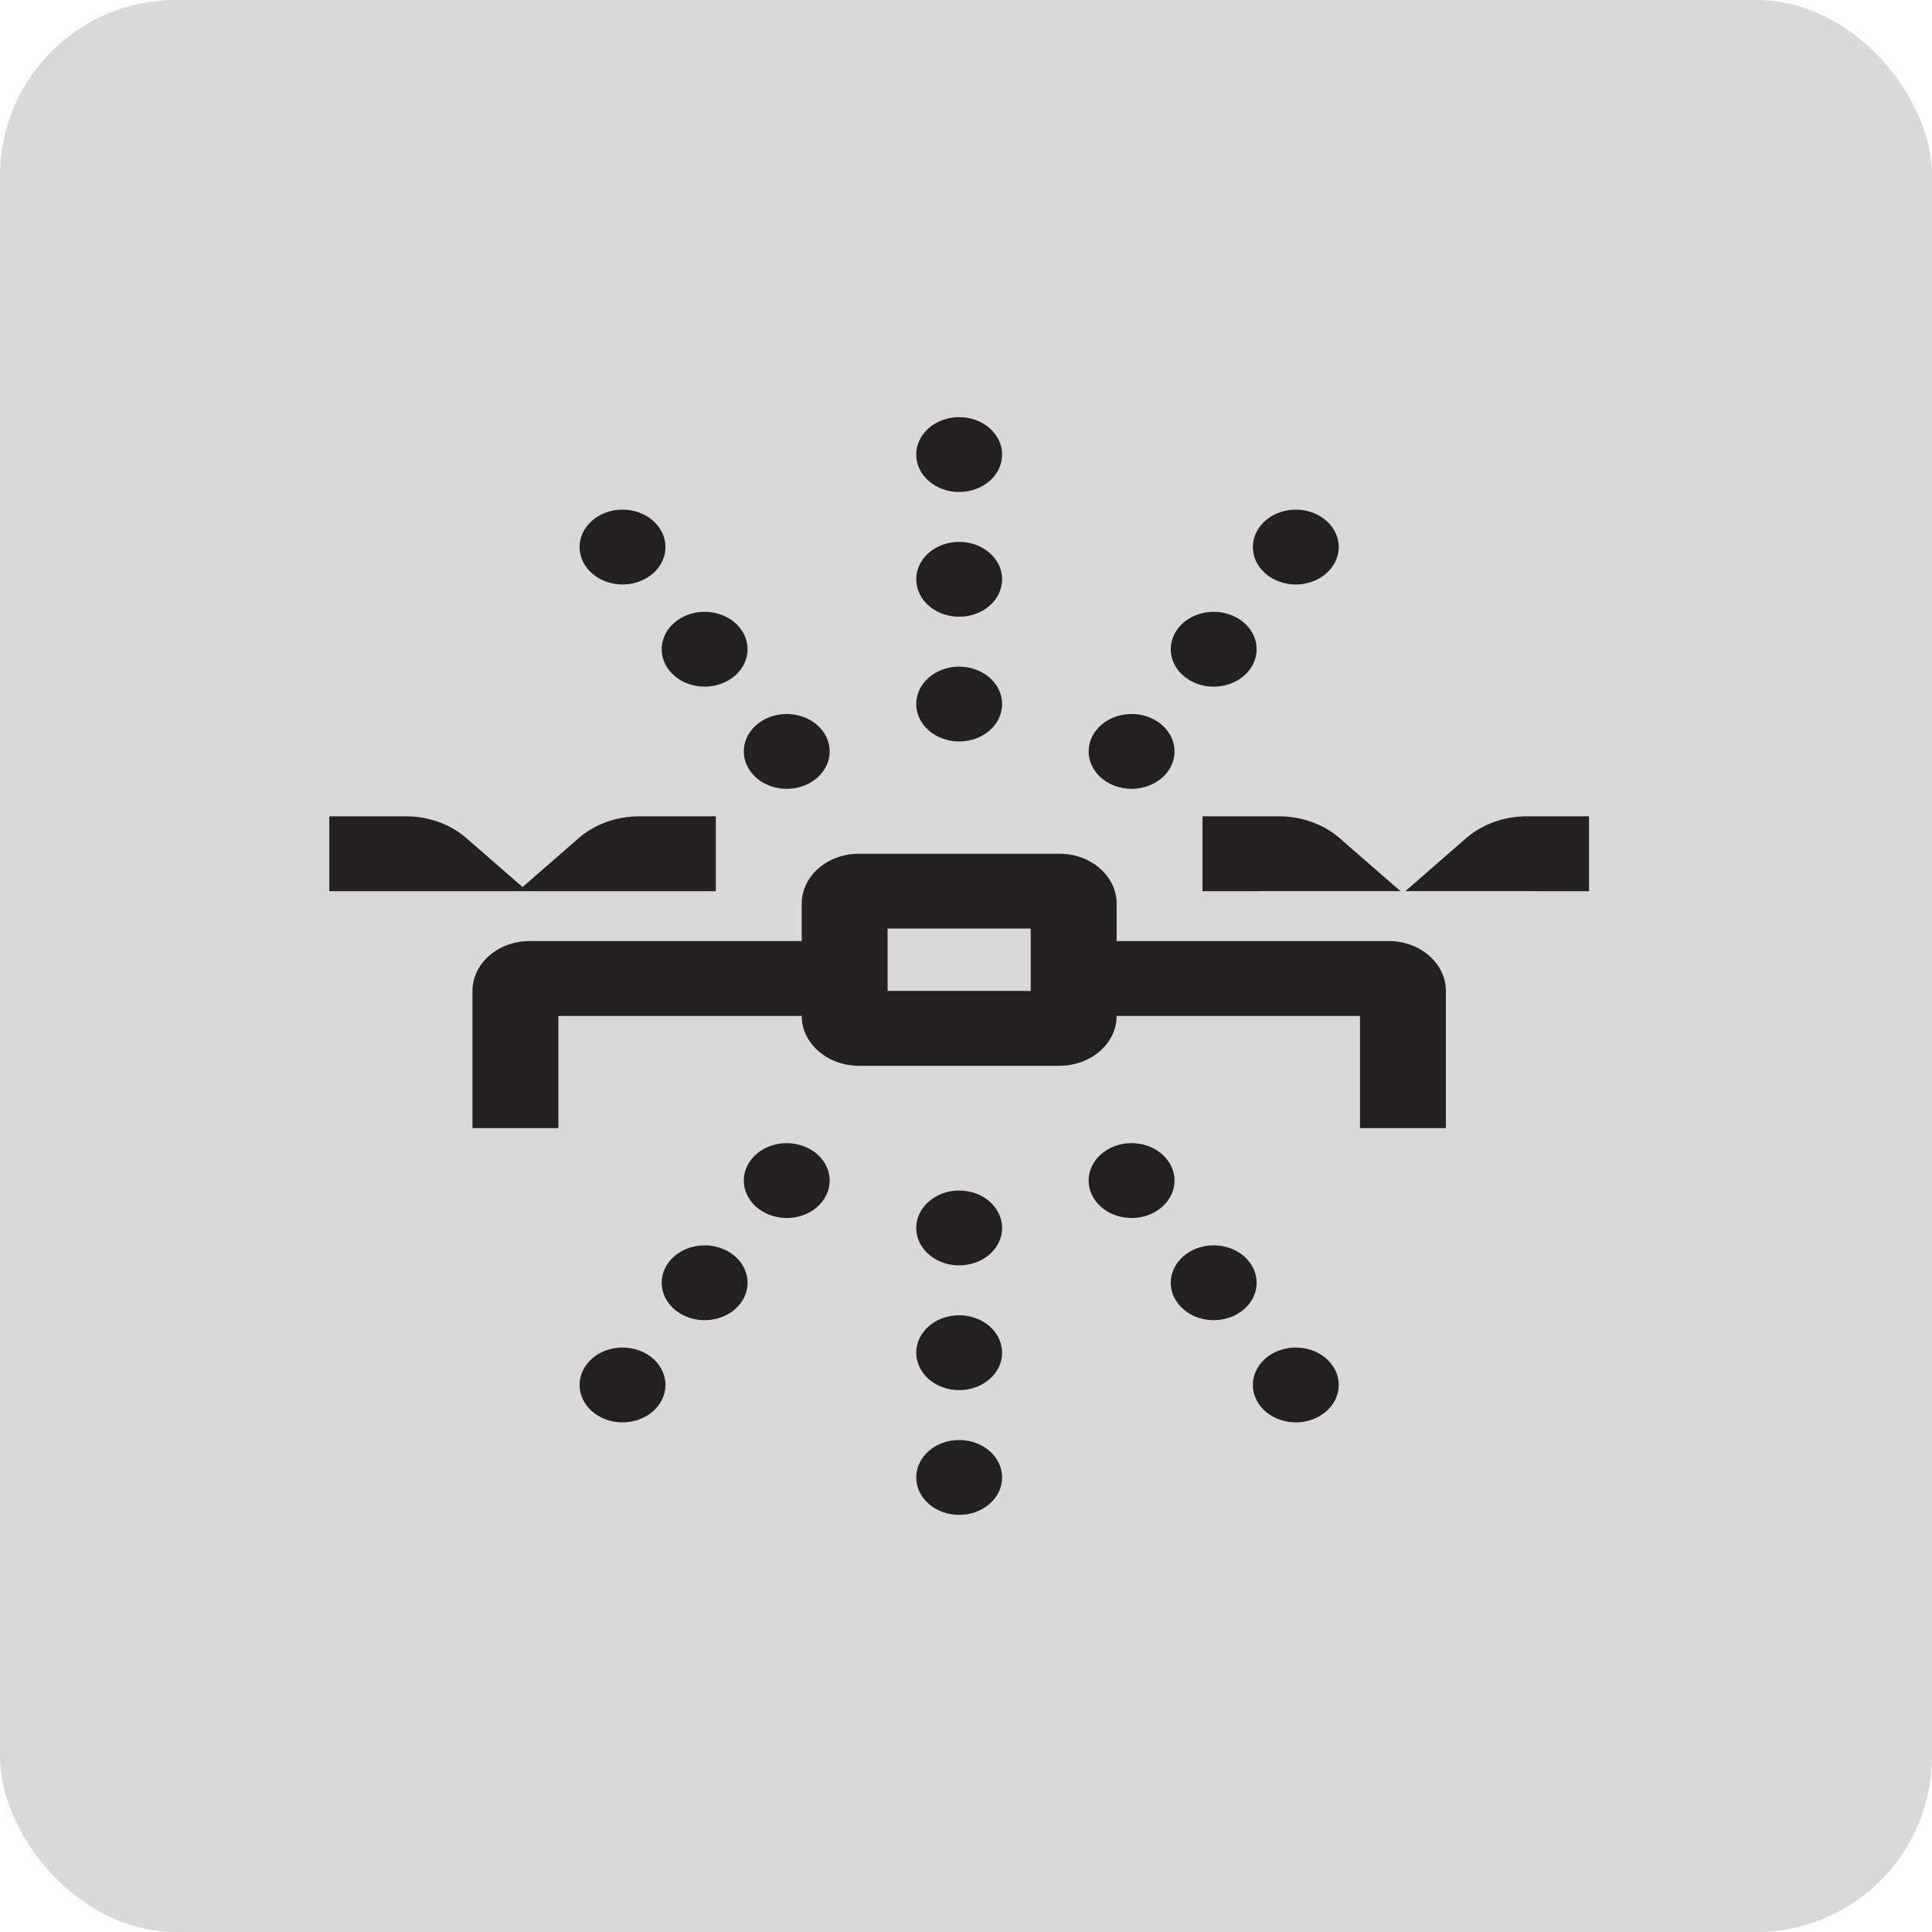
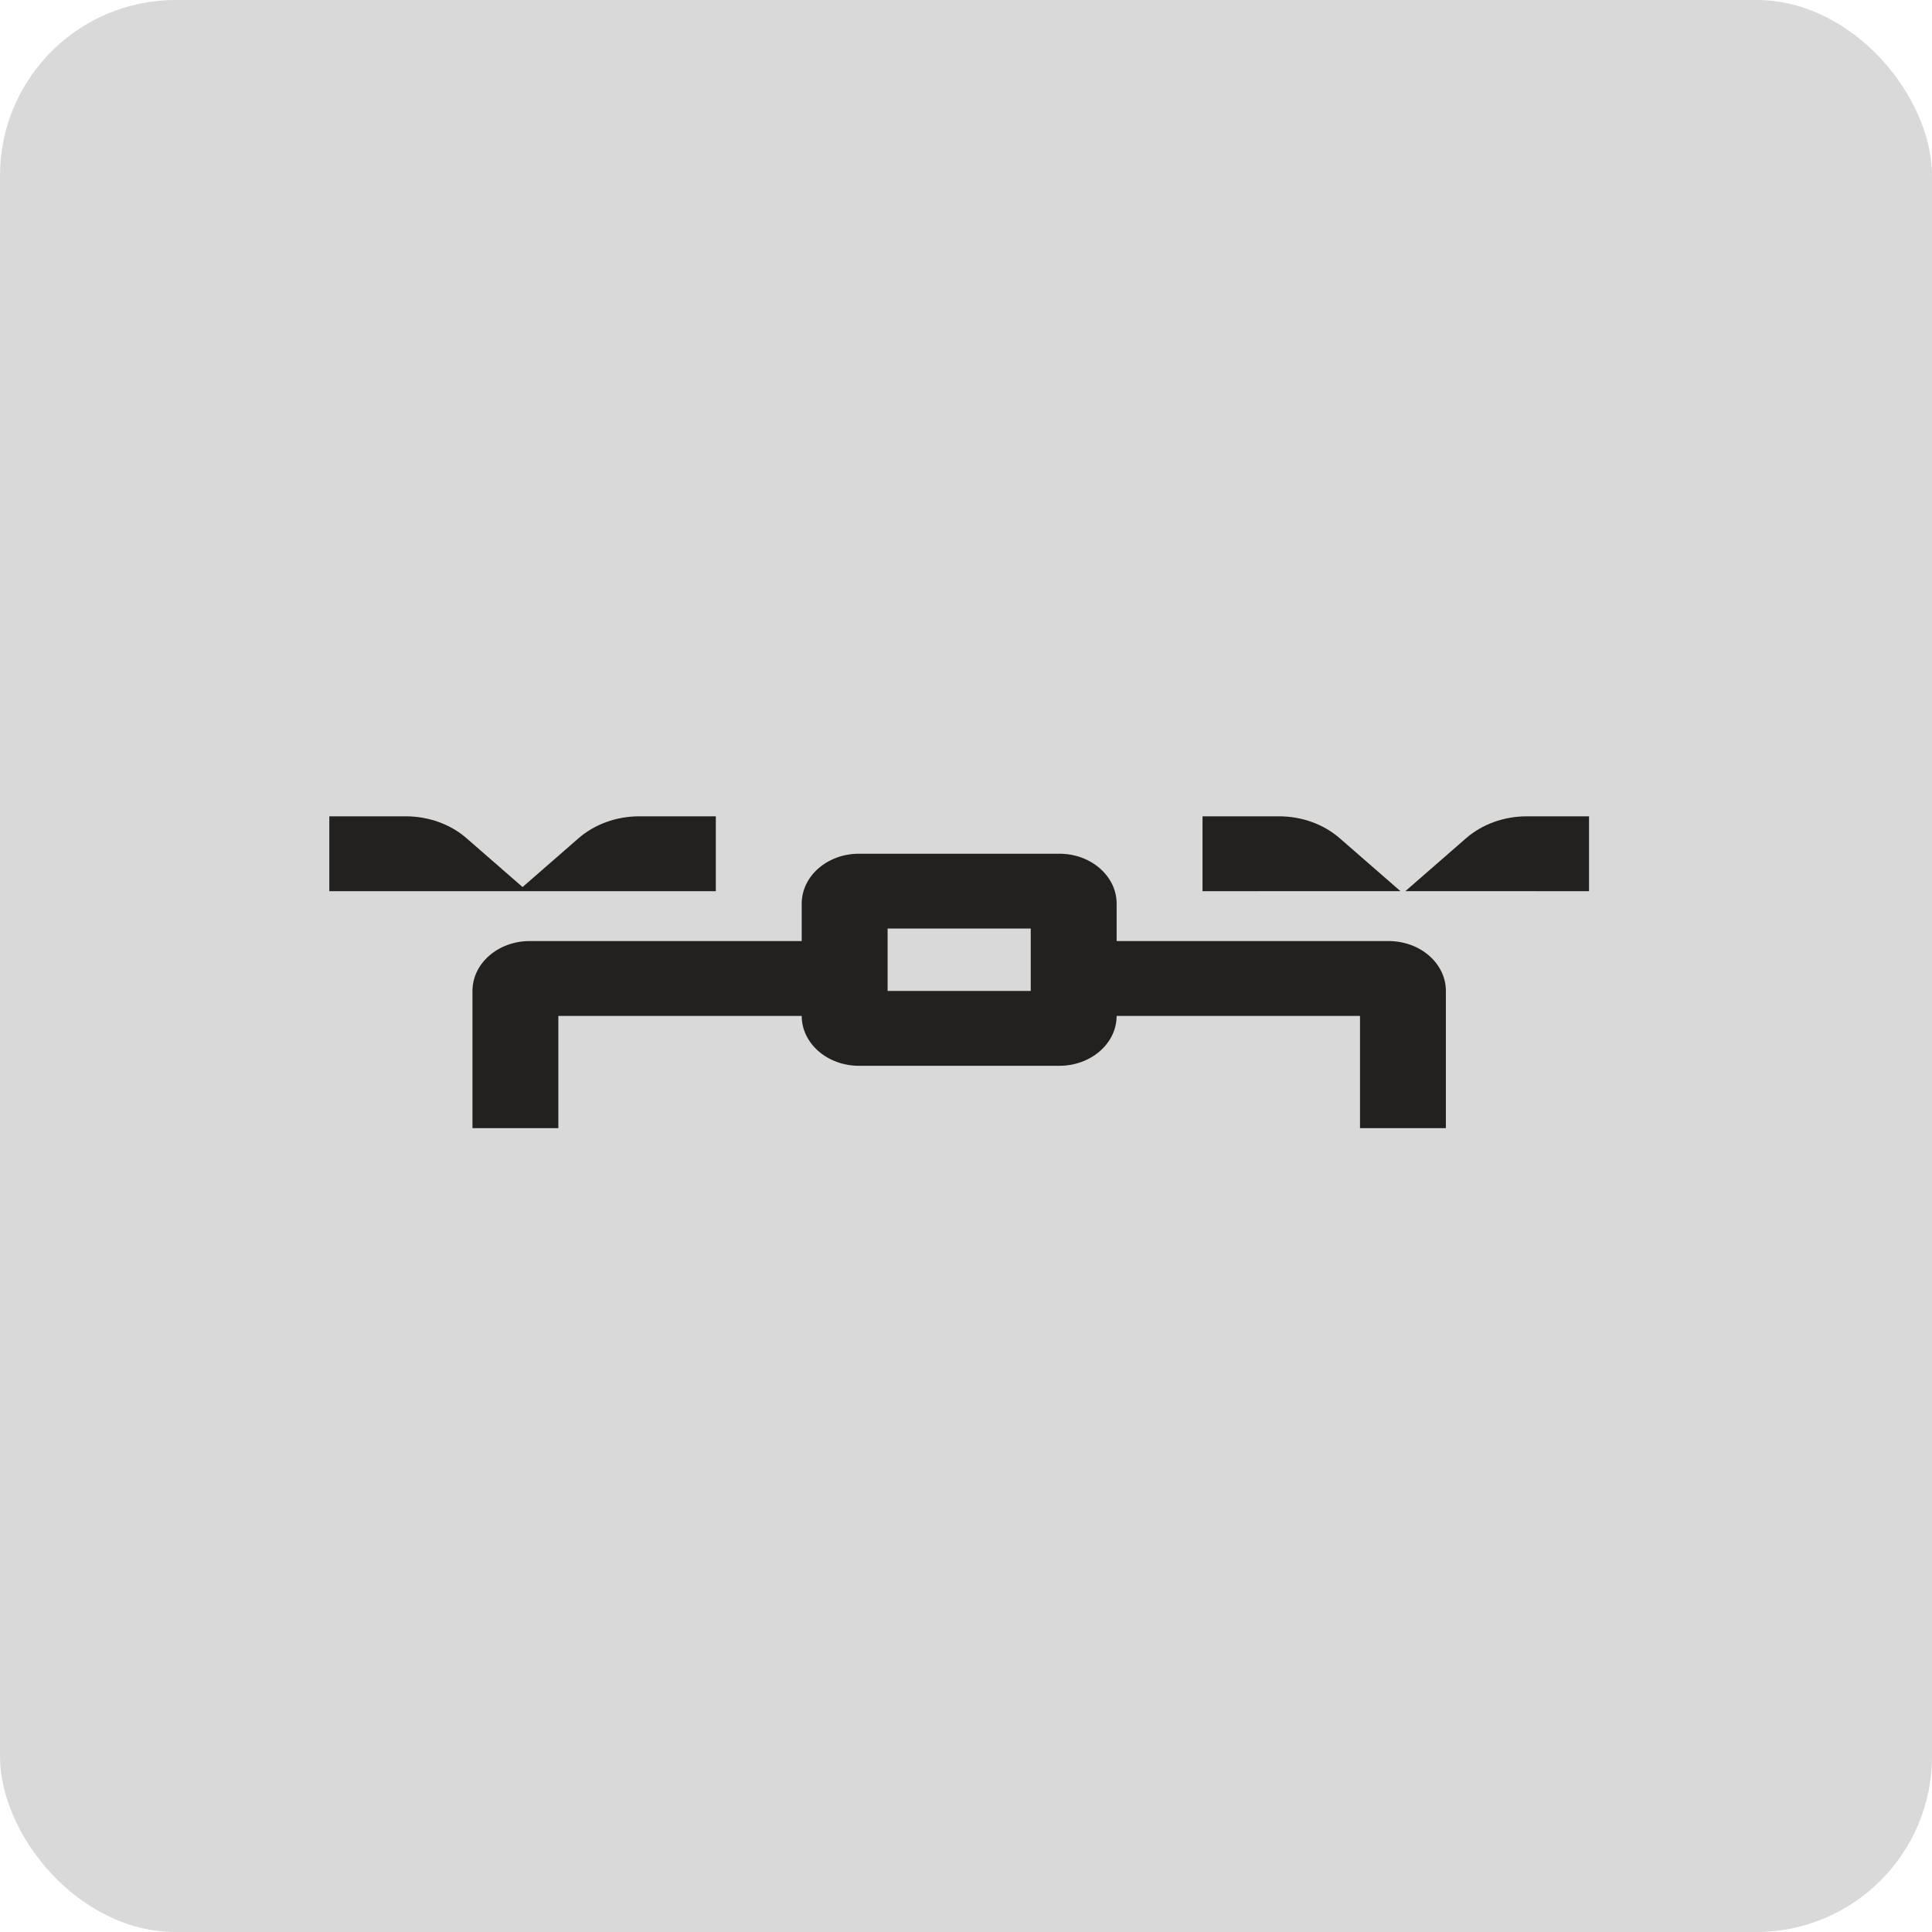
<svg xmlns="http://www.w3.org/2000/svg" fill="none" viewBox="0 0 88 88" height="88" width="88">
  <g id="icon">
    <rect fill="#D9D9D9" rx="8" height="88" width="88" id="Rectangle 2226" />
    <g id="Group 48866">
-       <path fill="#22211F" d="M45.645 20.704C45.645 21.646 44.769 22.409 43.689 22.409C42.609 22.409 41.733 21.646 41.733 20.704C41.733 19.763 42.609 19 43.689 19C44.769 19 45.645 19.763 45.645 20.704ZM45.645 26.386C45.645 27.328 44.769 28.091 43.689 28.091C42.609 28.091 41.733 27.328 41.733 26.386C41.733 25.445 42.609 24.682 43.689 24.682C44.769 24.682 45.645 25.445 45.645 26.386ZM43.689 33.773C44.769 33.773 45.645 33.01 45.645 32.068C45.645 31.127 44.769 30.364 43.689 30.364C42.609 30.364 41.733 31.127 41.733 32.068C41.733 33.01 42.609 33.773 43.689 33.773ZM45.645 67.296C45.645 68.237 44.769 69 43.689 69C42.609 69 41.733 68.237 41.733 67.296C41.733 66.354 42.609 65.591 43.689 65.591C44.769 65.591 45.645 66.354 45.645 67.296ZM43.689 63.318C44.769 63.318 45.645 62.555 45.645 61.614C45.645 60.672 44.769 59.909 43.689 59.909C42.609 59.909 41.733 60.672 41.733 61.614C41.733 62.555 42.609 63.318 43.689 63.318ZM45.645 55.932C45.645 56.873 44.769 57.636 43.689 57.636C42.609 57.636 41.733 56.873 41.733 55.932C41.733 54.99 42.609 54.227 43.689 54.227C44.769 54.227 45.645 54.99 45.645 55.932ZM29.958 23.94C30.577 24.711 30.362 25.774 29.477 26.314C28.592 26.854 27.373 26.666 26.753 25.895C26.133 25.124 26.348 24.061 27.233 23.521C28.118 22.981 29.338 23.168 29.958 23.94ZM33.697 28.594C34.317 29.365 34.102 30.428 33.217 30.968C32.332 31.508 31.112 31.32 30.493 30.549C29.873 29.778 30.088 28.715 30.973 28.175C31.858 27.635 33.078 27.823 33.697 28.594ZM36.957 35.622C37.842 35.082 38.057 34.019 37.437 33.248C36.818 32.477 35.598 32.29 34.713 32.83C33.828 33.37 33.613 34.432 34.233 35.203C34.852 35.975 36.072 36.162 36.957 35.622ZM60.624 62.105C61.244 62.876 61.029 63.939 60.144 64.479C59.259 65.019 58.039 64.831 57.42 64.06C56.8 63.289 57.015 62.226 57.9 61.686C58.785 61.146 60.005 61.334 60.624 62.105ZM56.404 59.824C57.289 59.284 57.504 58.221 56.884 57.45C56.265 56.679 55.045 56.492 54.16 57.032C53.275 57.572 53.06 58.635 53.68 59.406C54.299 60.177 55.519 60.364 56.404 59.824ZM53.145 52.796C53.764 53.567 53.549 54.63 52.664 55.17C51.779 55.71 50.56 55.523 49.94 54.751C49.32 53.98 49.535 52.917 50.42 52.377C51.305 51.837 52.525 52.025 53.145 52.796ZM57.9 26.314C58.785 26.854 60.005 26.666 60.624 25.895C61.244 25.124 61.029 24.061 60.144 23.521C59.259 22.981 58.039 23.169 57.42 23.94C56.8 24.711 57.015 25.774 57.9 26.314ZM54.16 30.968C55.045 31.508 56.265 31.32 56.884 30.549C57.504 29.778 57.289 28.715 56.404 28.175C55.519 27.635 54.299 27.823 53.68 28.594C53.06 29.365 53.275 30.428 54.16 30.968ZM53.145 35.203C52.525 35.975 51.305 36.162 50.42 35.622C49.535 35.082 49.32 34.019 49.94 33.248C50.559 32.477 51.779 32.29 52.664 32.83C53.549 33.37 53.764 34.432 53.145 35.203ZM27.233 64.479C28.118 65.019 29.338 64.831 29.957 64.06C30.577 63.289 30.362 62.226 29.477 61.686C28.592 61.146 27.372 61.334 26.753 62.105C26.133 62.876 26.348 63.939 27.233 64.479ZM33.697 59.406C33.078 60.177 31.858 60.364 30.973 59.824C30.088 59.284 29.873 58.221 30.493 57.45C31.112 56.679 32.332 56.492 33.217 57.032C34.102 57.572 34.317 58.635 33.697 59.406ZM34.713 55.17C35.598 55.71 36.818 55.523 37.437 54.752C38.057 53.98 37.842 52.917 36.957 52.377C36.072 51.838 34.852 52.025 34.233 52.796C33.613 53.567 33.828 54.63 34.713 55.17Z" clip-rule="evenodd" fill-rule="evenodd" id="Union" />
      <g id="Union_2">
        <path fill="#22211F" d="M18.484 37.182H15V40.592L32.605 40.592V37.182L29.119 37.182C28.082 37.182 27.087 37.541 26.353 38.18L23.802 40.404L21.25 38.18C20.517 37.541 19.521 37.182 18.484 37.182Z" />
        <path fill="#22211F" d="M21.52 45.136C21.52 43.881 22.688 42.864 24.128 42.864H36.517V41.159C36.517 39.904 37.684 38.886 39.125 38.886H48.253C49.693 38.886 50.861 39.904 50.861 41.159V42.864H63.249C64.69 42.864 65.858 43.881 65.858 45.136V51.386H61.946V46.273H50.861C50.861 47.528 49.693 48.545 48.253 48.545H39.125C37.684 48.545 36.517 47.528 36.517 46.273H25.432V51.386H21.52V45.136ZM40.429 42.295V45.136H46.949V42.295H40.429Z" clip-rule="evenodd" fill-rule="evenodd" />
        <path fill="#22211F" d="M58.256 37.182H54.773V40.592L63.788 40.59L61.022 38.18C60.288 37.541 59.293 37.182 58.256 37.182Z" />
        <path fill="#22211F" d="M72.378 37.182H69.545C68.507 37.182 67.512 37.541 66.778 38.18L64.013 40.59L72.378 40.592V37.182Z" />
      </g>
    </g>
  </g>
</svg>